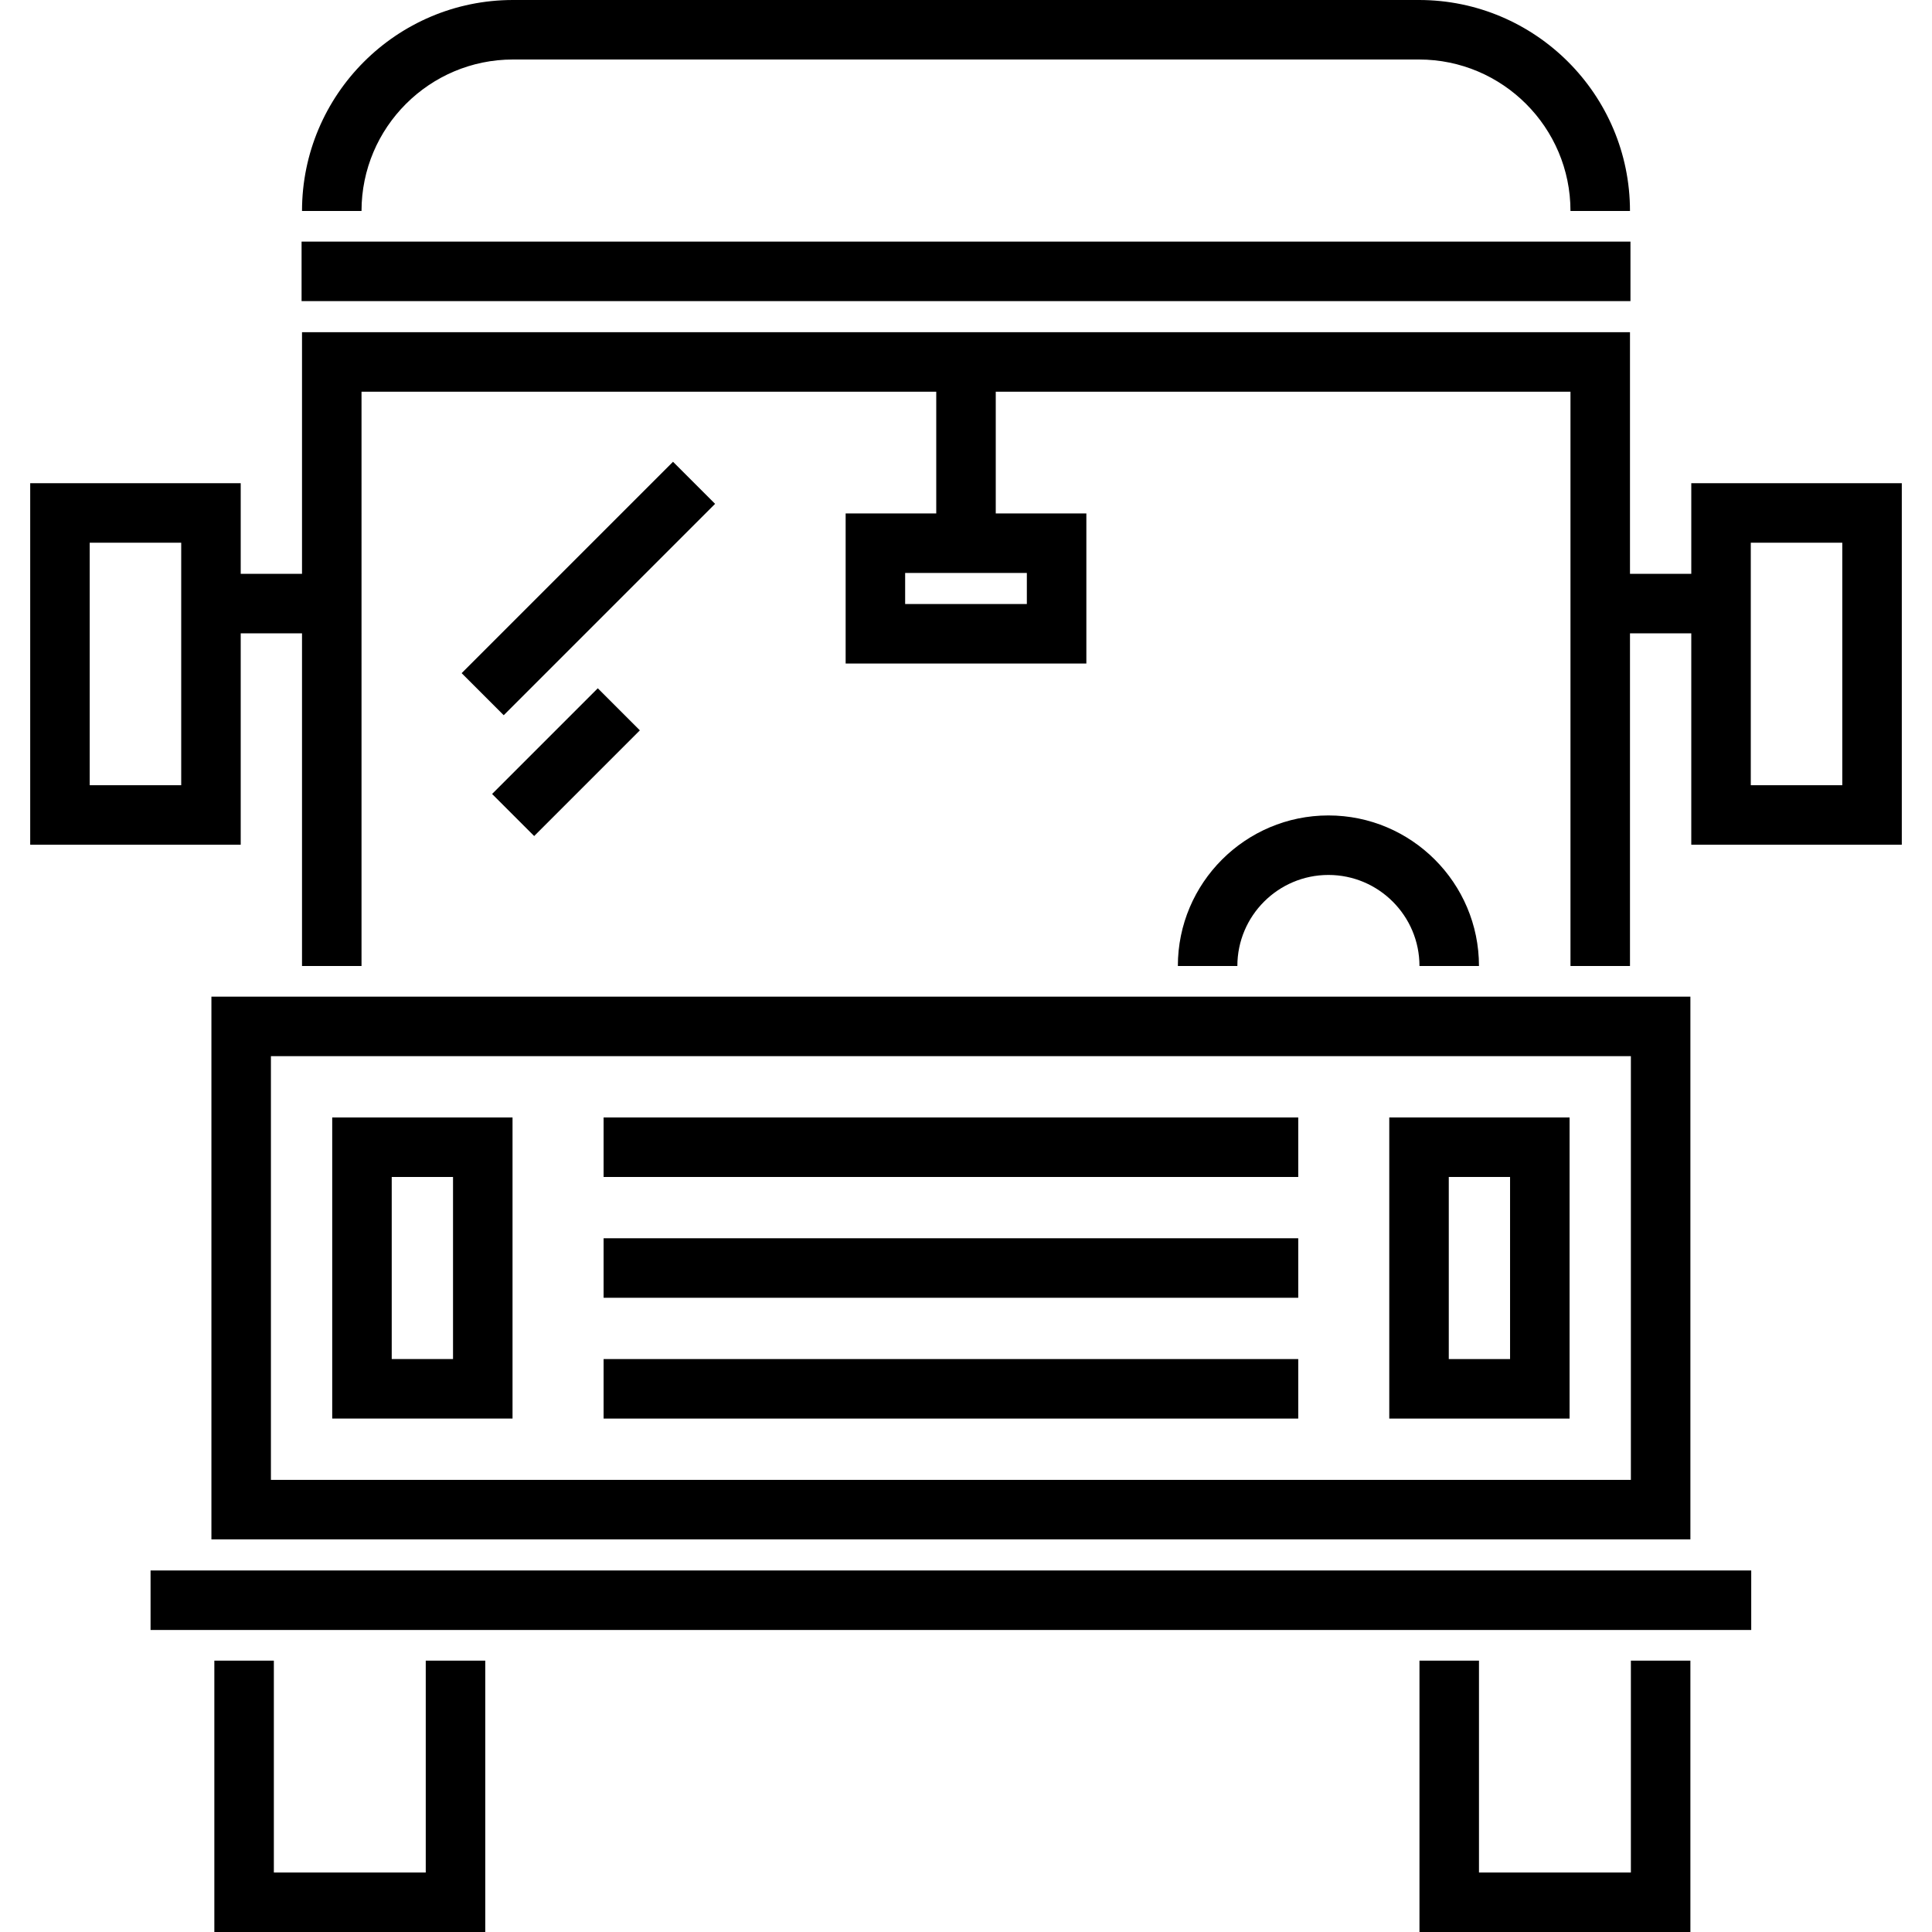
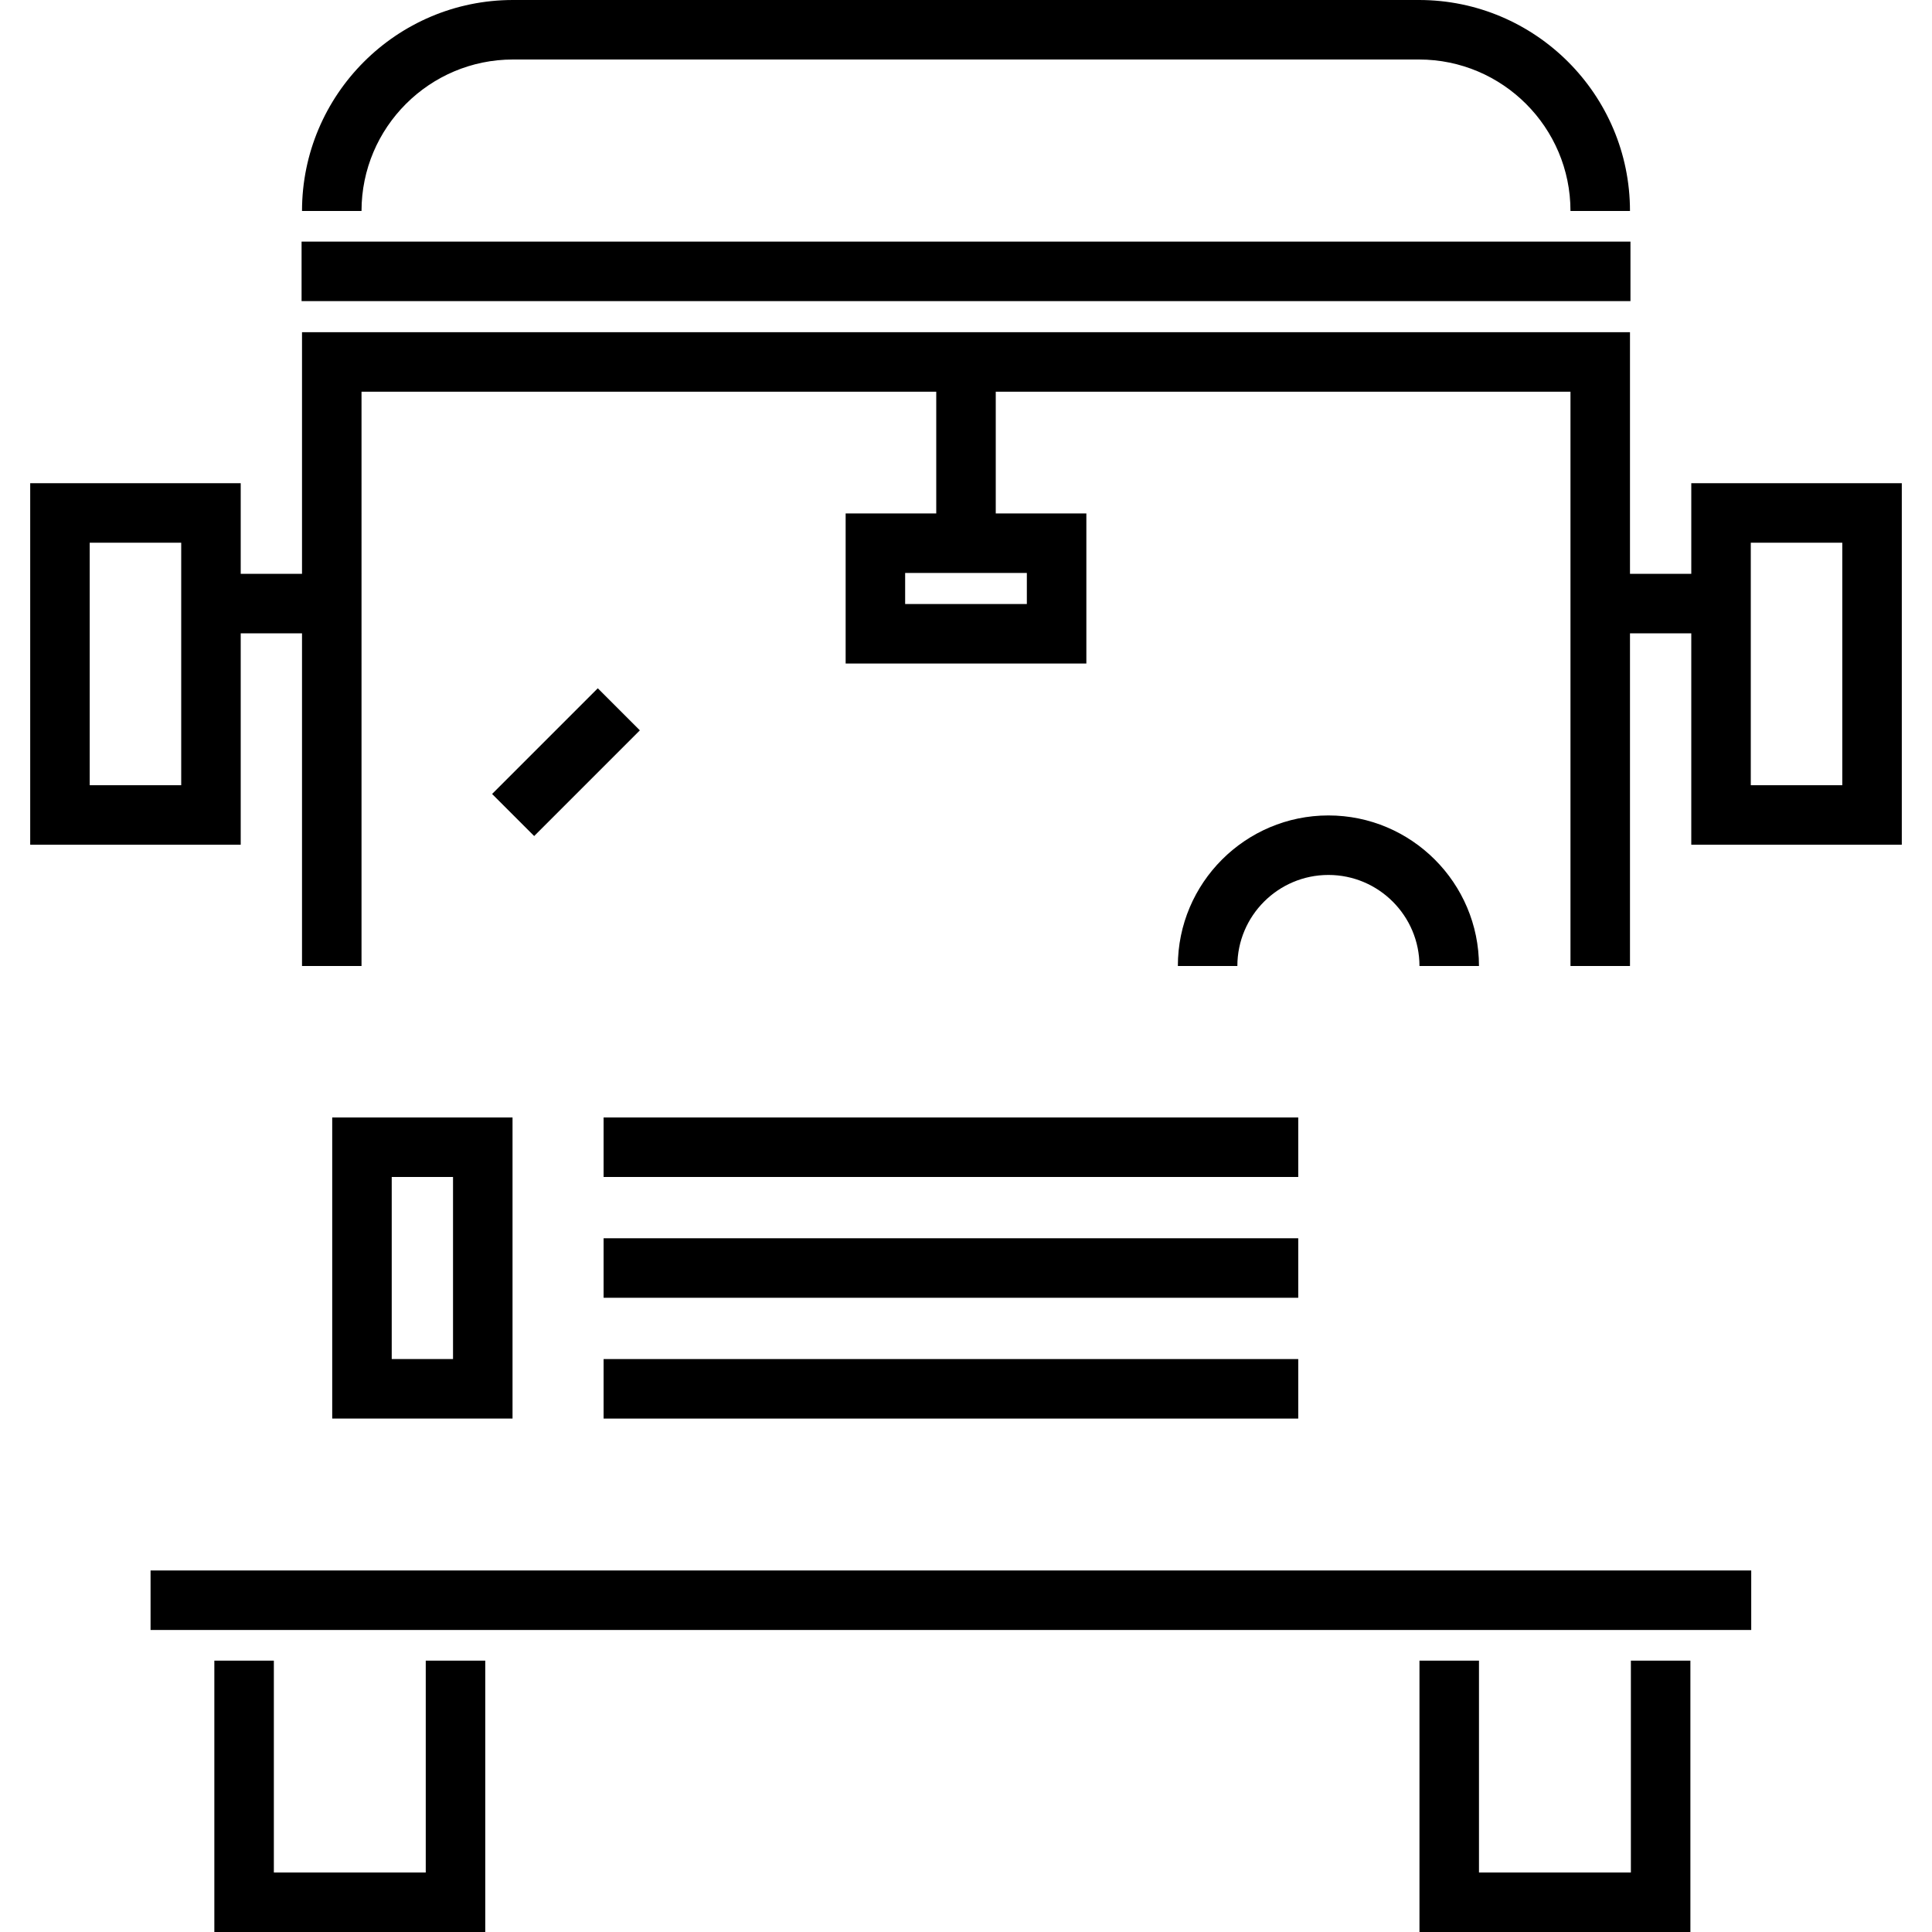
<svg xmlns="http://www.w3.org/2000/svg" fill="#000000" version="1.1" id="Layer_1" viewBox="0 0 512 512" xml:space="preserve">
  <g>
    <g>
      <g>
        <polygon points="112.829,496.23 72.574,496.23 72.574,440.086 56.804,440.086 56.804,512 128.599,512 128.599,440.086      112.829,440.086    " />
-         <path d="M56.027,407.952h391.944h0.001V264.123H56.027V407.952z M71.796,279.893h360.405v112.289H71.796V279.893z" />
        <rect x="39.9" y="416.192" width="424.193" height="15.77" />
        <path d="M88.041,375.937h47.785v-79.799H88.041V375.937z M103.811,311.908h16.245v48.259h-16.245V311.908z" />
-         <path d="M368.171,375.937h47.784v-79.799h-47.784V375.937z M383.941,311.908h16.244v48.259h-16.244V311.908z" />
        <path d="M352.045,231.871c13.305,0,24.129,10.825,24.129,24.129h15.77c0-22.001-17.898-39.899-39.899-39.899     s-39.9,17.898-39.9,39.899h15.77C327.914,242.695,338.739,231.871,352.045,231.871z" />
        <polygon points="432.201,496.23 391.944,496.23 391.944,440.086 376.174,440.086 376.174,512 447.971,512 447.971,440.086      432.201,440.086    " />
        <rect x="79.922" y="64.029" width="352.166" height="15.77" />
        <path d="M135.944,15.77h240.112c22.132,0,40.137,18.005,40.137,40.138h15.77C431.963,25.08,406.882,0,376.056,0H135.944     c-30.827,0-55.907,25.08-55.907,55.908h15.77C95.807,33.775,113.812,15.77,135.944,15.77z" />
        <path d="M448.208,128.059v0.001v24.011h-16.245v-64.03H80.037v64.029H63.792v-24.011H8.004v95.807h55.788V167.84h16.245V256     h15.77V103.811h152.308v32.252h-24.011v39.781h63.792v-39.781h-24.01v-32.252h152.307V256h15.77v-88.16h16.245v56.026h55.789     v-95.807H448.208z M48.022,208.097H23.774V143.83h24.248V208.097z M272.125,151.833v8.241h-32.252v-8.241H272.125z      M488.226,208.097h-24.249V143.83h24.249V208.097z" />
        <rect x="159.961" y="296.14" width="184.089" height="15.77" />
        <rect x="159.961" y="328.153" width="184.089" height="15.77" />
        <rect x="159.961" y="360.166" width="184.089" height="15.77" />
-         <rect x="116.341" y="148.073" transform="matrix(0.707 -0.707 0.707 0.707 -64.6 155.956)" width="79.228" height="15.77" />
        <rect x="130.146" y="194.087" transform="matrix(-0.707 0.707 -0.707 -0.707 398.803 238.755)" width="39.616" height="15.77" />
      </g>
    </g>
  </g>
</svg>